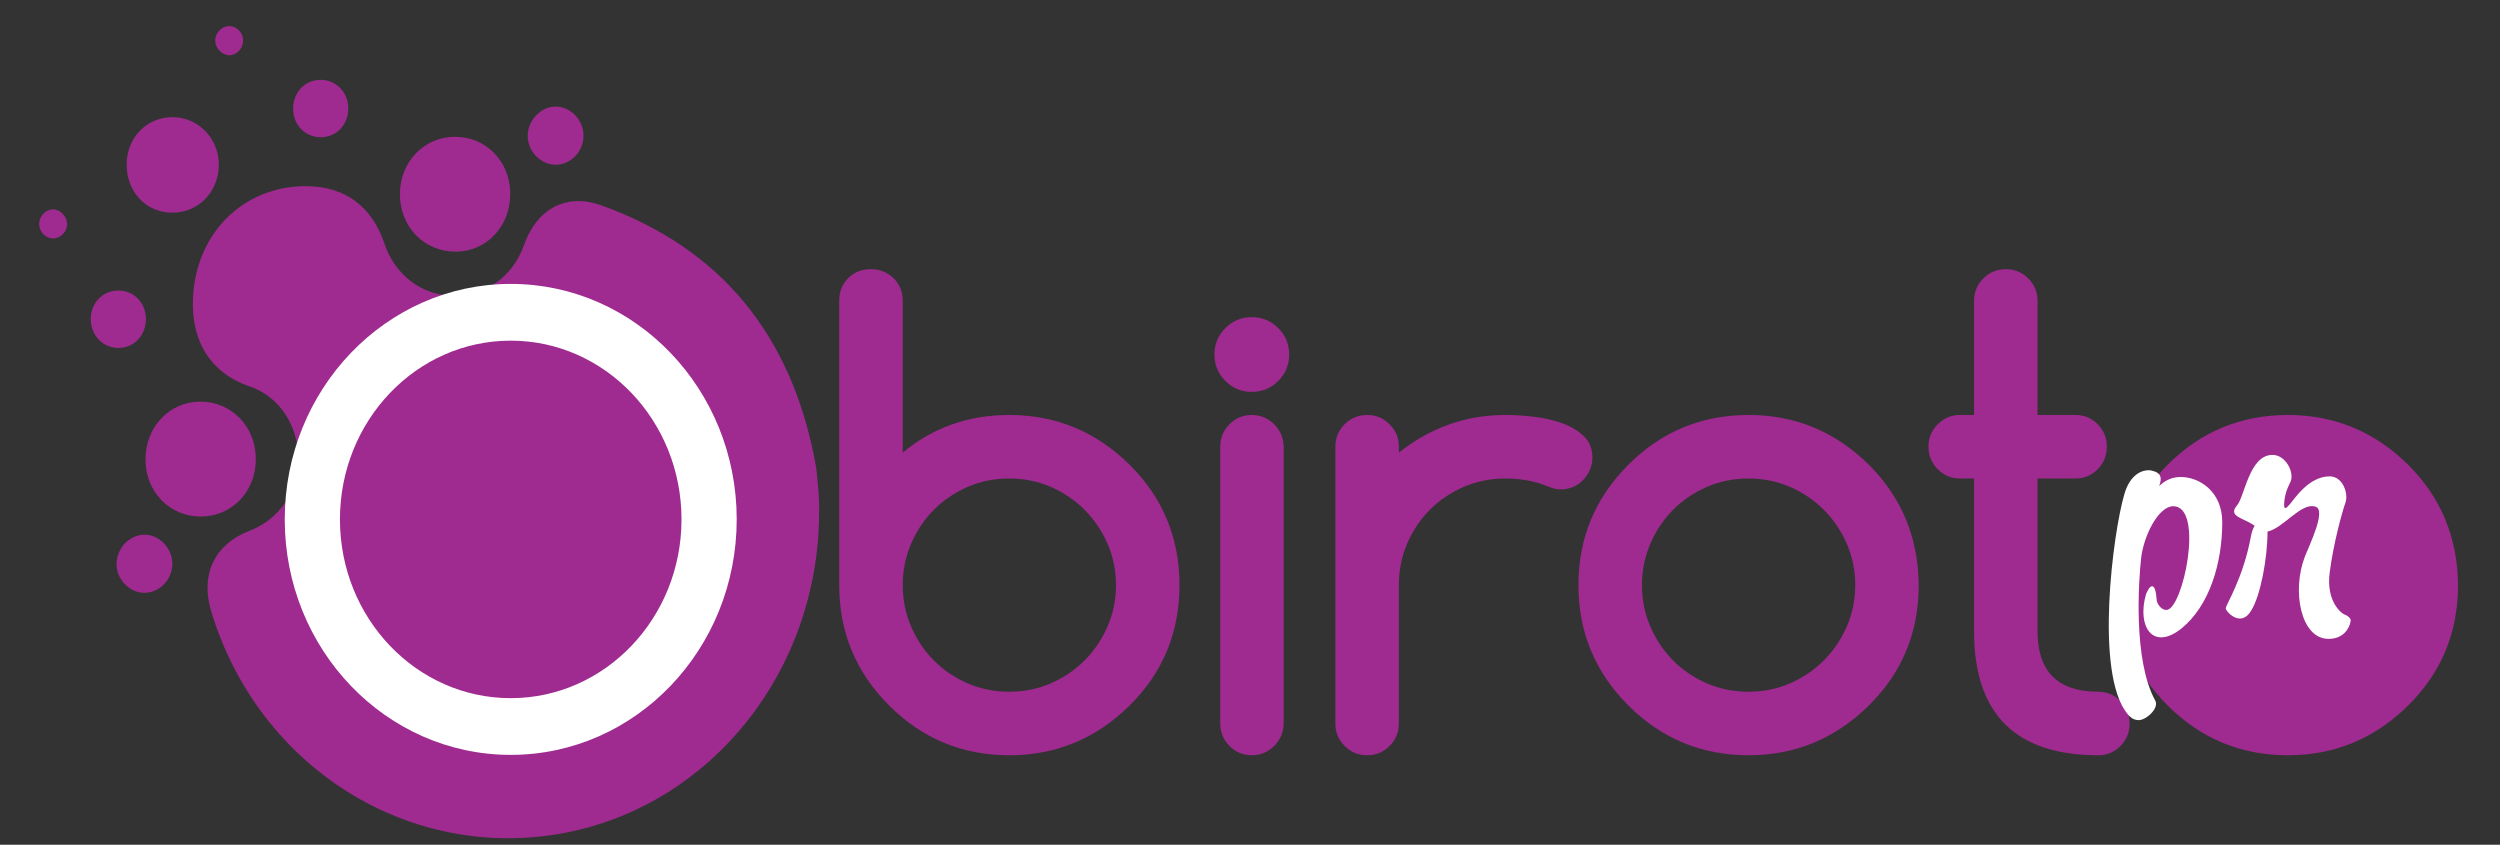
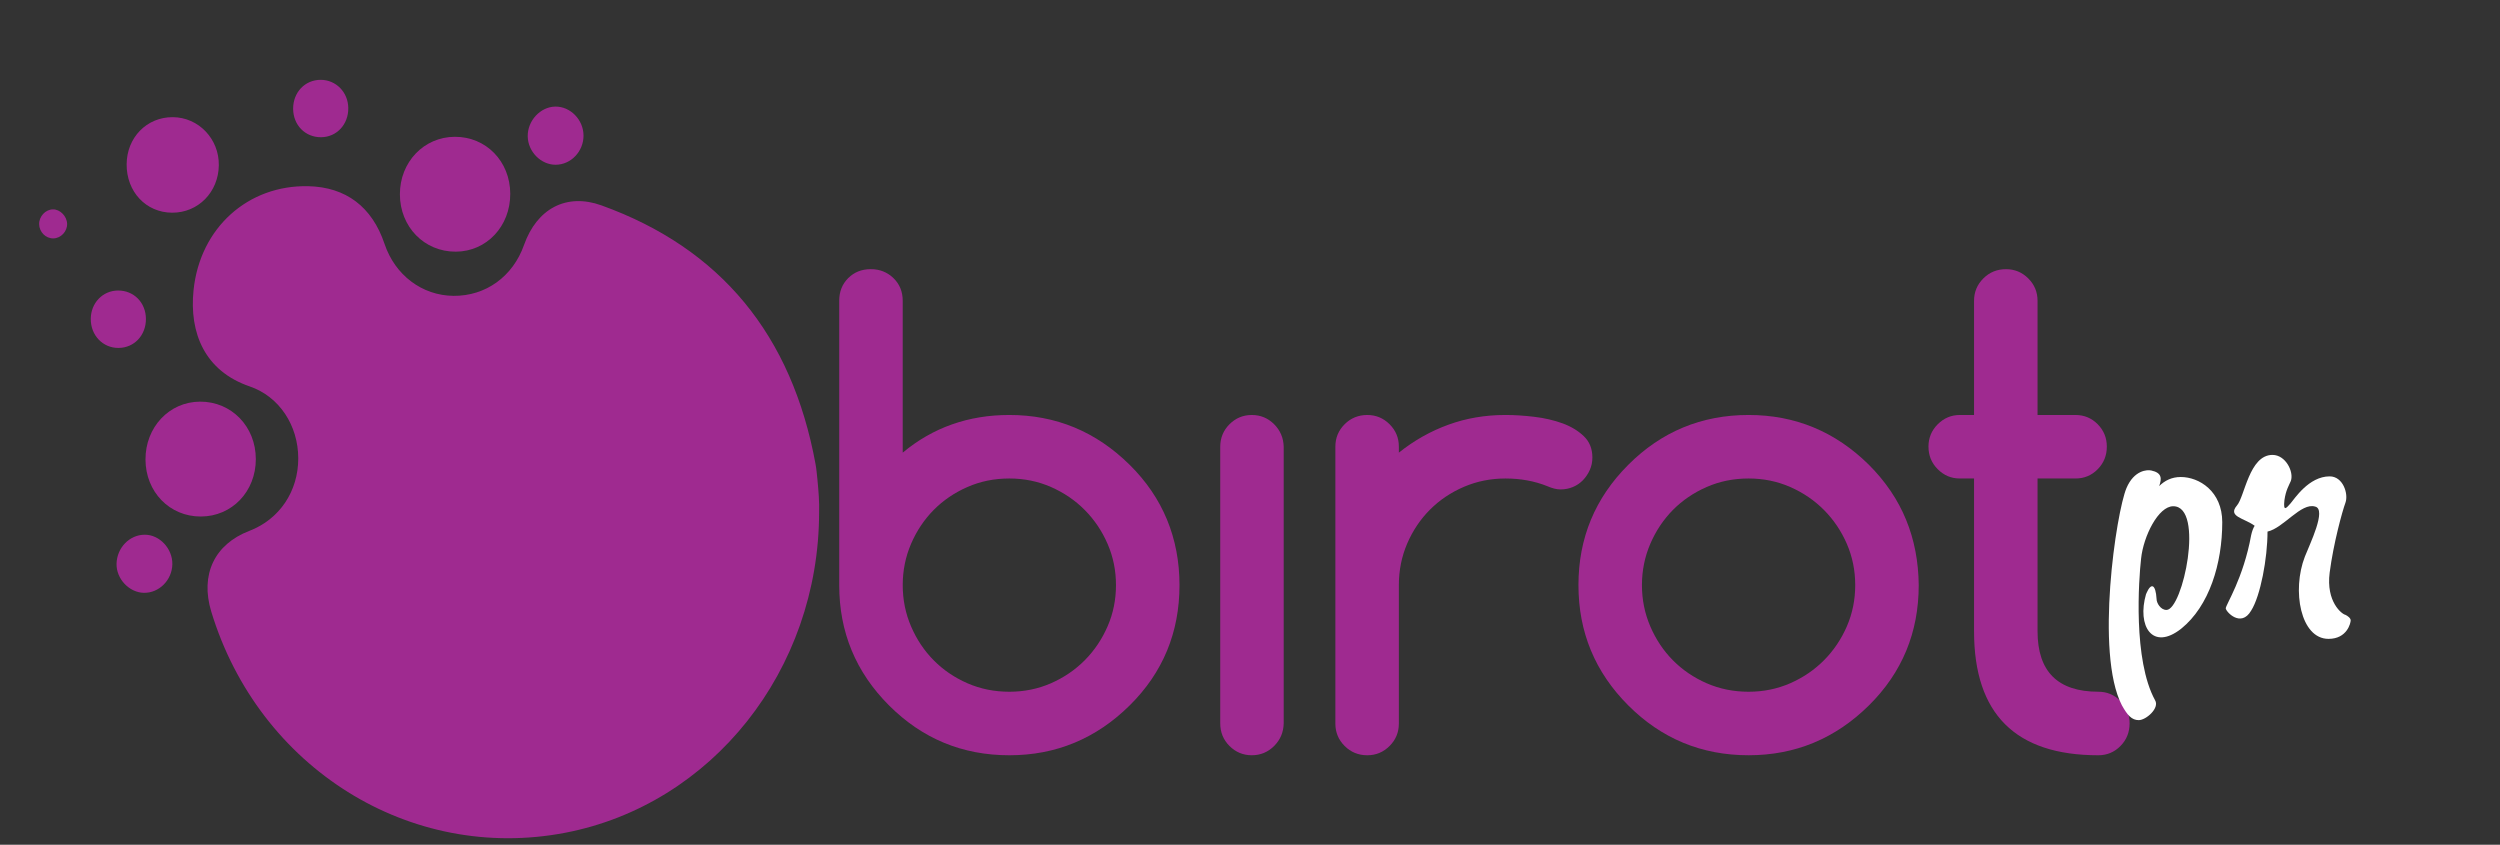
<svg xmlns="http://www.w3.org/2000/svg" version="1.1" id="Layer_1" x="0px" y="0px" width="191.625px" height="64.75px" viewBox="0 0 191.625 64.75" enable-background="new 0 0 191.625 64.75" xml:space="preserve">
  <rect x="0" y="0" width="191.625" height="64.75" fill="#333333" stroke="none" />
  <g>
    <path fill="#9F2A90" d="M86.588,35.627c-2.577-2.545-5.651-3.819-9.222-3.819c-3.136,0-5.861,0.962-8.173,2.887V23.053   c0-0.699-0.237-1.277-0.71-1.735c-0.474-0.458-1.052-0.687-1.735-0.687c-0.698,0-1.276,0.229-1.734,0.687   c-0.458,0.458-0.688,1.036-0.688,1.735V44.85c0,3.602,1.273,6.674,3.819,9.221c2.546,2.547,5.62,3.82,9.222,3.82   c3.57,0,6.645-1.273,9.222-3.82c2.545-2.516,3.819-5.59,3.819-9.221c0-1.801-0.319-3.473-0.956-5.02   C88.815,38.287,87.861,36.885,86.588,35.627z M84.899,48.004c-0.426,0.986-1.009,1.852-1.746,2.598   c-0.737,0.744-1.603,1.334-2.596,1.77c-0.994,0.434-2.057,0.65-3.19,0.65c-1.149,0-2.221-0.217-3.213-0.65   c-0.994-0.436-1.856-1.021-2.585-1.76c-0.729-0.736-1.308-1.602-1.735-2.596c-0.426-0.992-0.64-2.049-0.64-3.166   s0.213-2.174,0.64-3.168c0.427-0.992,1.006-1.857,1.735-2.596c0.729-0.736,1.591-1.322,2.585-1.758   c0.993-0.436,2.064-0.652,3.213-0.652c1.133,0,2.197,0.217,3.19,0.652c0.993,0.436,1.859,1.023,2.596,1.77s1.32,1.609,1.746,2.596   c0.427,0.986,0.641,2.039,0.641,3.156S85.327,47.02,84.899,48.004z" />
    <path fill="#9F2A90" d="M95.952,31.809c-0.669,0-1.238,0.237-1.712,0.709c-0.473,0.475-0.709,1.053-0.709,1.736v21.189   c0,0.684,0.236,1.264,0.709,1.736c0.474,0.473,1.043,0.711,1.712,0.711c0.667,0,1.237-0.238,1.711-0.711   c0.473-0.473,0.719-1.053,0.733-1.736V34.254c-0.015-0.683-0.261-1.261-0.733-1.736C97.189,32.046,96.619,31.809,95.952,31.809z" />
-     <path fill="#9F2A90" d="M95.952,24.311c-0.792,0-1.468,0.279-2.027,0.838c-0.559,0.559-0.838,1.234-0.838,2.026   c0,0.792,0.28,1.467,0.838,2.026c0.559,0.559,1.235,0.838,2.027,0.838c0.792,0,1.467-0.28,2.024-0.838   c0.56-0.559,0.839-1.234,0.839-2.026c0-0.792-0.279-1.467-0.839-2.026C97.418,24.589,96.744,24.311,95.952,24.311z" />
    <path fill="#9F2A90" d="M121.859,36.023c0.131-0.295,0.197-0.613,0.197-0.955c0-0.667-0.217-1.211-0.652-1.629   c-0.436-0.42-0.98-0.75-1.641-0.991c-0.662-0.24-1.383-0.407-2.168-0.5c-0.783-0.094-1.518-0.14-2.197-0.14   c-1.555,0-3.014,0.248-4.379,0.746c-1.367,0.496-2.633,1.21-3.797,2.142v-0.465c0-0.668-0.236-1.238-0.711-1.713   c-0.473-0.472-1.042-0.709-1.711-0.709c-0.682,0-1.261,0.237-1.734,0.709c-0.473,0.475-0.71,1.044-0.71,1.713v21.236   c0,0.668,0.237,1.24,0.71,1.713c0.474,0.473,1.053,0.711,1.734,0.711c0.669,0,1.239-0.238,1.711-0.711   c0.475-0.473,0.711-1.045,0.711-1.713V44.85c0-1.135,0.215-2.197,0.641-3.191c0.428-0.992,1.01-1.857,1.746-2.596   c0.738-0.738,1.602-1.318,2.596-1.746c0.996-0.428,2.057-0.641,3.193-0.641c1.146,0,2.211,0.193,3.188,0.582   c0.389,0.17,0.73,0.256,1.025,0.256c0.342,0,0.658-0.063,0.955-0.186c0.295-0.125,0.551-0.299,0.768-0.523   C121.551,36.578,121.727,36.319,121.859,36.023z" />
    <path fill="#9F2A90" d="M143.252,35.627c-2.578-2.545-5.652-3.819-9.221-3.819c-3.604,0-6.678,1.273-9.223,3.819   c-2.547,2.546-3.82,5.619-3.82,9.222c0,3.602,1.273,6.674,3.82,9.221c2.545,2.547,5.619,3.82,9.223,3.82   c3.568,0,6.643-1.273,9.221-3.82c2.545-2.516,3.818-5.59,3.818-9.221c-0.018-1.801-0.336-3.471-0.967-5.006   C145.475,38.305,144.523,36.9,143.252,35.627z M141.564,48.004c-0.428,0.986-1.01,1.852-1.748,2.598   c-0.738,0.744-1.604,1.334-2.596,1.77c-0.994,0.434-2.057,0.65-3.189,0.65c-1.15,0-2.221-0.217-3.215-0.65   c-0.994-0.436-1.855-1.021-2.586-1.76c-0.729-0.736-1.307-1.602-1.734-2.596c-0.426-0.992-0.641-2.049-0.641-3.166   s0.215-2.174,0.641-3.168c0.428-0.992,1.006-1.857,1.734-2.596c0.73-0.736,1.592-1.322,2.586-1.758s2.064-0.652,3.215-0.652   c1.133,0,2.195,0.217,3.189,0.652c0.992,0.436,1.857,1.023,2.596,1.77s1.32,1.609,1.748,2.596c0.426,0.986,0.639,2.039,0.639,3.156   S141.99,47.02,141.564,48.004z" />
    <path fill="#9F2A90" d="M160.836,53.021c-3.105,0-4.658-1.543-4.658-4.633V36.676h2.91c0.668,0,1.236-0.236,1.701-0.71   c0.467-0.474,0.699-1.052,0.699-1.735c0-0.668-0.232-1.238-0.699-1.713c-0.465-0.472-1.033-0.709-1.701-0.709h-2.91v-8.755   c0-0.668-0.236-1.238-0.709-1.712c-0.475-0.473-1.045-0.71-1.711-0.71c-0.686,0-1.264,0.237-1.736,0.71   c-0.475,0.474-0.711,1.044-0.711,1.712v8.755h-1.094c-0.652,0-1.215,0.237-1.688,0.709c-0.475,0.475-0.711,1.044-0.711,1.713   c0,0.683,0.236,1.261,0.711,1.735c0.473,0.474,1.035,0.71,1.688,0.71h1.094v11.713c0,6.334,3.176,9.502,9.525,9.502   c0.668,0,1.232-0.238,1.699-0.711s0.699-1.053,0.699-1.736c0-0.666-0.232-1.236-0.699-1.711   C162.068,53.26,161.504,53.021,160.836,53.021z" />
-     <path fill="#9F2A90" d="M187.441,39.844c-0.627-1.539-1.58-2.943-2.852-4.216c-2.576-2.545-5.65-3.819-9.221-3.819   c-3.602,0-6.676,1.273-9.223,3.819c-2.547,2.546-3.818,5.619-3.818,9.222c0,3.602,1.271,6.674,3.818,9.221s5.621,3.82,9.223,3.82   c3.57,0,6.645-1.273,9.221-3.82c2.547-2.516,3.818-5.59,3.818-9.221C188.395,43.049,188.072,41.379,187.441,39.844z" />
  </g>
  <g>
    <path fill-rule="evenodd" clip-rule="evenodd" fill="#9F2A90" d="M62.655,36.75c-0.041-0.394-0.073-0.79-0.144-1.178   c-1.813-9.891-7.262-16.534-16.411-19.83c-2.684-0.965-4.949,0.247-5.935,3.038c-0.854,2.418-2.937,3.919-5.406,3.897   c-2.408-0.023-4.481-1.587-5.287-3.99c-0.951-2.831-2.958-4.348-5.84-4.415c-4.606-0.104-8.297,3.171-8.796,7.962   c-0.341,3.28,0.851,6.202,4.304,7.385c2.283,0.782,3.715,3.003,3.721,5.509c0.005,2.531-1.44,4.678-3.747,5.563   c-2.68,1.027-3.78,3.355-2.922,6.186c3.637,11.988,15.246,19.24,27.136,16.953c11.242-2.162,19.452-12.457,19.456-24.58   C62.812,38.537,62.743,37.643,62.655,36.75z" />
    <path fill-rule="evenodd" clip-rule="evenodd" fill="#9F2A90" d="M34.938,19.29c2.363-0.012,4.185-1.952,4.173-4.443   c-0.012-2.479-1.85-4.368-4.245-4.361c-2.374,0.007-4.217,1.935-4.214,4.407C30.655,17.387,32.521,19.302,34.938,19.29z" />
    <path fill-rule="evenodd" clip-rule="evenodd" fill="#9F2A90" d="M19.609,35.191c-0.001-2.497-1.866-4.417-4.278-4.405   c-2.359,0.012-4.189,1.957-4.179,4.442c0.008,2.477,1.852,4.371,4.244,4.363C17.78,39.586,19.61,37.674,19.609,35.191z" />
    <path fill-rule="evenodd" clip-rule="evenodd" fill="#9F2A90" d="M13.189,16.303c1.996,0.011,3.557-1.571,3.584-3.638   c0.028-2.024-1.563-3.68-3.54-3.684c-1.987-0.004-3.512,1.558-3.526,3.608C9.693,14.697,11.188,16.291,13.189,16.303z" />
    <path fill-rule="evenodd" clip-rule="evenodd" fill="#9F2A90" d="M42.595,12.628c1.171-0.006,2.138-1.023,2.132-2.241   c-0.005-1.207-1.008-2.234-2.164-2.217c-1.146,0.017-2.133,1.085-2.113,2.283C40.47,11.628,41.462,12.635,42.595,12.628z" />
    <path fill-rule="evenodd" clip-rule="evenodd" fill="#9F2A90" d="M11.097,40.986c-1.167,0-2.135,0.996-2.164,2.225   c-0.026,1.15,0.96,2.203,2.09,2.229c1.168,0.023,2.162-0.969,2.187-2.186C13.234,42.057,12.236,40.984,11.097,40.986z" />
    <path fill-rule="evenodd" clip-rule="evenodd" fill="#9F2A90" d="M24.611,10.518c1.196-0.008,2.103-0.982,2.085-2.243   c-0.015-1.211-0.944-2.156-2.118-2.156c-1.203,0-2.114,0.958-2.109,2.219C22.475,9.589,23.396,10.528,24.611,10.518z" />
    <path fill-rule="evenodd" clip-rule="evenodd" fill="#9F2A90" d="M11.185,24.446c-0.005-1.251-0.927-2.188-2.145-2.177   c-1.174,0.009-2.078,0.957-2.082,2.183c-0.005,1.252,0.921,2.22,2.119,2.217C10.281,26.667,11.19,25.708,11.185,24.446z" />
-     <path fill-rule="evenodd" clip-rule="evenodd" fill="#9F2A90" d="M17.558,4.232c0.563,0.018,1.064-0.497,1.076-1.104   C18.646,2.529,18.167,2.012,17.587,2c-0.571-0.013-1.08,0.498-1.091,1.095C16.485,3.668,16.994,4.212,17.558,4.232z" />
    <path fill-rule="evenodd" clip-rule="evenodd" fill="#9F2A90" d="M4.053,16.048C3.48,16.06,2.99,16.589,3,17.184   c0.011,0.602,0.505,1.098,1.086,1.09c0.579-0.007,1.076-0.535,1.058-1.121C5.125,16.568,4.601,16.036,4.053,16.048z" />
  </g>
-   <path fill="#FFFFFF" d="M39.147,21.761c-9.566,0-17.322,8.082-17.322,18.049c0,9.969,7.755,18.051,17.322,18.051  s17.322-8.082,17.322-18.051C56.469,29.843,48.713,21.761,39.147,21.761z M39.147,53.514c-7.229,0-13.09-6.135-13.09-13.703  c0-7.566,5.86-13.7,13.09-13.7s13.09,6.134,13.09,13.7C52.237,47.379,46.376,53.514,39.147,53.514z" />
  <g>
    <path fill="#FFFFFF" d="M170.336,40.025c0,3.164-0.986,6.426-3.154,8.17c-2.193,1.719-3.402-0.197-2.686-2.664   c0.023-0.025,0.023-0.025,0.023-0.051c0.379-0.871,0.715-0.674,0.781,0.424c0,0.322,0.314,0.848,0.76,0.848   c1.254,0,2.934-7.949,0.518-7.949c-1.143,0-2.283,2.295-2.463,4.012c-0.18,1.594-0.627,7.771,1.074,10.863   c0.357,0.598-0.693,1.52-1.254,1.52c-0.535,0-0.871-0.375-1.297-1.146c-2.059-3.986-0.426-14.801,0.357-16.643   c0.582-1.37,1.59-1.42,1.902-1.346c0.828,0.176,0.807,0.623,0.605,1.195c0.424-0.422,0.961-0.696,1.654-0.696   C168.566,36.562,170.336,37.658,170.336,40.025z" />
    <path fill="#FFFFFF" d="M180.18,47.549c0,0.199-0.268,1.42-1.699,1.42c-2.148,0-2.82-3.711-1.813-6.303   c0.357-0.924,1.699-3.637,0.783-3.838c-1.074-0.322-2.418,1.645-3.646,1.918c0,2.045-0.539,4.934-1.254,6.057   c-0.785,1.344-1.947,0.072-1.947-0.176c0-0.273,1.342-2.268,1.947-5.607c0.066-0.297,0.158-0.547,0.268-0.721   c-0.826-0.598-2.08-0.699-1.365-1.543c0.605-0.676,0.941-3.888,2.732-3.888c1.006,0,1.654,1.294,1.408,1.994   c-0.158,0.373-0.379,0.697-0.492,1.469c-0.111,0.973,0.178,0.574,0.471,0.25c0.289-0.324,1.387-2.068,2.996-2.068   c1.029,0,1.455,1.346,1.209,2.02c-0.246,0.67-0.918,3.113-1.209,5.354c-0.291,2.244,0.939,3.191,1.209,3.24   C179.934,47.201,180.18,47.373,180.18,47.549z" />
  </g>
</svg>